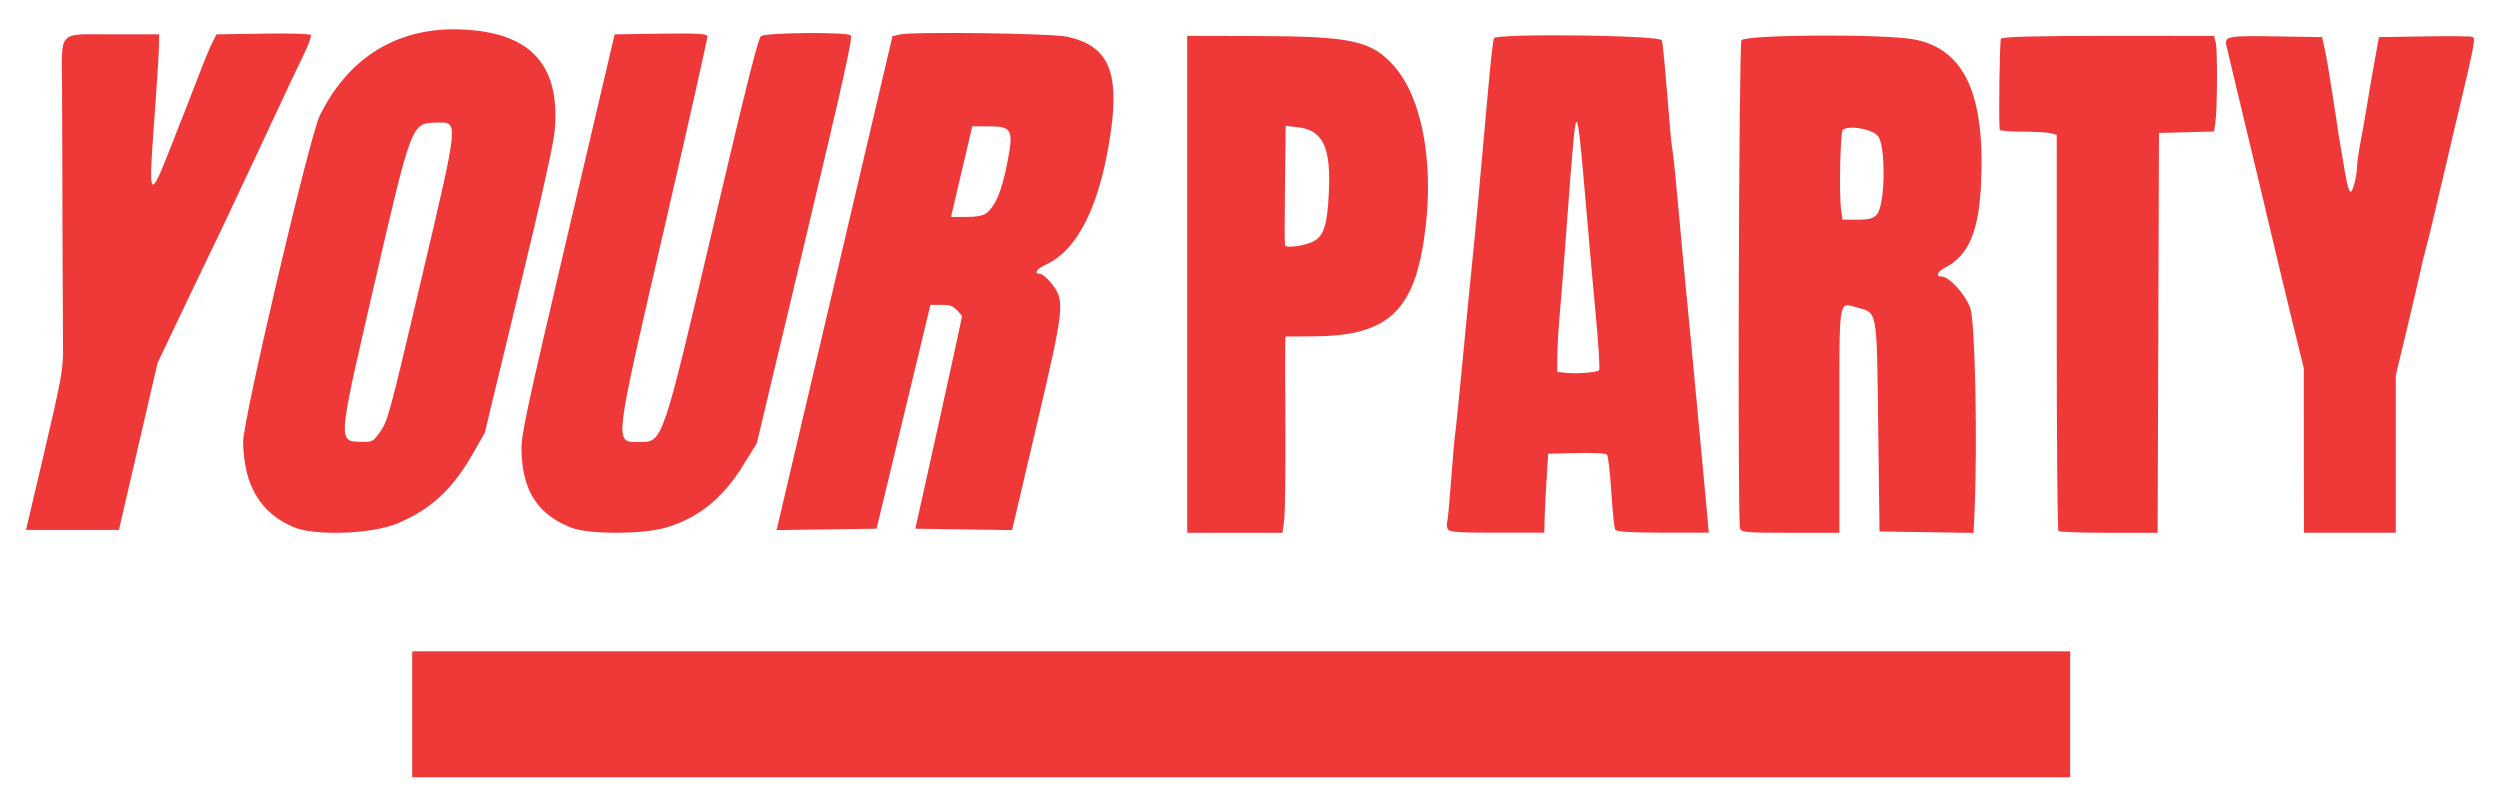
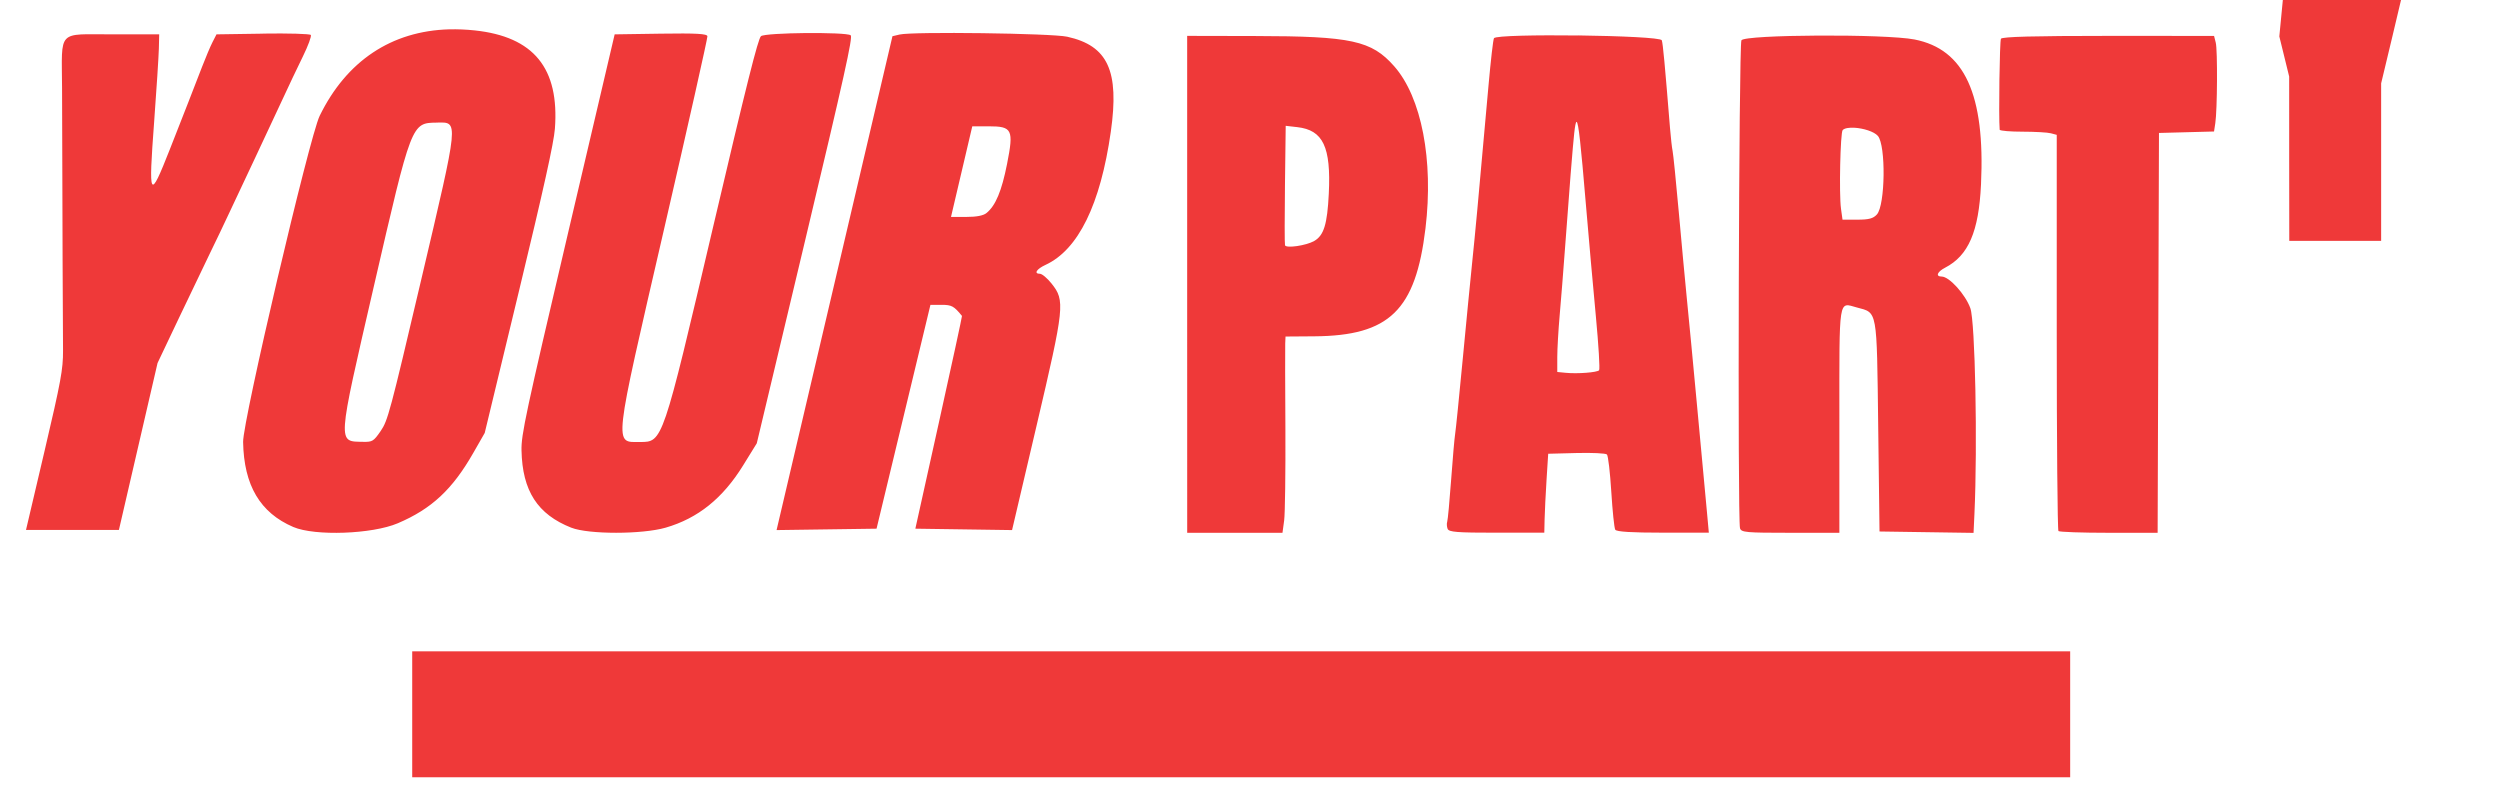
<svg xmlns="http://www.w3.org/2000/svg" width="310" height="100" viewBox="0 0 82.021 26.458" version="1.1" id="svg5" xml:space="preserve">
  <defs id="defs2" />
  <g id="layer1" transform="translate(-197.159,-148.416)">
-     <path id="path1" style="fill:#ef3939;stroke-width:1.054" d="m 211.897,149.378 c -1.891,0.054 -3.37,1.035 -4.251,2.84 -0.333,0.683 -2.525,10.016 -2.511,10.699 0.026,1.422 0.558,2.322 1.647,2.789 0.708,0.303 2.587,0.236 3.429,-0.123 1.109,-0.473 1.791,-1.108 2.475,-2.306 l 0.376,-0.657 1.127,-4.67 c 0.803,-3.328 1.141,-4.853 1.175,-5.307 0.152,-1.989 -0.691,-3.024 -2.633,-3.23 -0.286,-0.03 -0.565,-0.042 -0.835,-0.034 z m 11.698,0.122 c -0.698,0.007 -1.396,0.043 -1.469,0.102 -0.096,0.077 -0.474,1.586 -1.574,6.271 -1.66,7.074 -1.65,7.044 -2.394,7.044 -0.857,0 -0.888,0.275 0.783,-6.963 0.793,-3.432 1.435,-6.29 1.427,-6.349 -0.011,-0.083 -0.363,-0.102 -1.529,-0.085 l -1.514,0.023 -1.534,6.538 c -1.39,5.925 -1.533,6.592 -1.522,7.113 0.028,1.327 0.525,2.097 1.634,2.535 v -5.5e-4 c 0.564,0.223 2.324,0.222 3.095,-0.001 1.06,-0.307 1.874,-0.962 2.54,-2.04 l 0.45,-0.728 1.587,-6.658 c 1.279,-5.366 1.569,-6.672 1.494,-6.728 -0.077,-0.058 -0.777,-0.079 -1.475,-0.072 z m -17.812,0.02 -1.521,0.023 -0.13,0.254 c -0.072,0.14 -0.225,0.503 -0.342,0.807 -0.213,0.556 -0.659,1.697 -1.061,2.717 -0.665,1.687 -0.701,1.626 -0.514,-0.891 0.08,-1.074 0.149,-2.163 0.156,-2.42 l 0.011,-0.467 h -1.529 c -1.836,0 -1.667,-0.179 -1.658,1.751 0.003,0.765 0.007,2.155 0.01,3.089 0.003,1.53 0.011,3.626 0.022,5.534 0.003,0.612 -0.068,1.002 -0.605,3.29 l -0.61,2.596 h 1.524 1.524 l 0.634,-2.739 0.634,-2.738 0.706,-1.486 c 0.388,-0.817 0.846,-1.772 1.017,-2.123 0.172,-0.35 0.464,-0.962 0.649,-1.359 0.185,-0.397 0.563,-1.199 0.839,-1.783 0.276,-0.584 0.669,-1.424 0.874,-1.868 0.205,-0.444 0.512,-1.092 0.684,-1.441 0.171,-0.349 0.288,-0.665 0.259,-0.703 -0.029,-0.037 -0.737,-0.058 -1.574,-0.045 z m 20.889,0.029 -0.233,0.055 -1.901,8.101 -1.901,8.102 1.64,-0.023 1.64,-0.023 0.884,-3.672 0.884,-3.672 h 0.365 c 0.333,0 0.405,0.039 0.67,0.364 0.007,0.01 -0.333,1.585 -0.758,3.499 l -0.772,3.481 1.586,0.023 1.587,0.023 0.804,-3.425 c 0.919,-3.916 0.939,-4.101 0.492,-4.663 -0.141,-0.177 -0.313,-0.321 -0.383,-0.321 -0.207,0 -0.109,-0.156 0.183,-0.291 1.076,-0.496 1.804,-1.981 2.144,-4.37 0.284,-1.996 -0.095,-2.82 -1.429,-3.116 -0.511,-0.113 -5.076,-0.173 -5.501,-0.072 z m 22.274,0.031 c -1.357,-0.017 -2.721,0.007 -2.772,0.089 -0.027,0.043 -0.107,0.741 -0.179,1.55 -0.127,1.437 -0.196,2.201 -0.37,4.103 -0.047,0.514 -0.125,1.316 -0.174,1.783 -0.049,0.467 -0.184,1.856 -0.301,3.087 -0.117,1.231 -0.229,2.339 -0.25,2.463 -0.021,0.123 -0.08,0.797 -0.131,1.498 -0.051,0.701 -0.109,1.322 -0.129,1.38 -0.02,0.058 -0.014,0.163 0.013,0.233 h 5.6e-4 c 0.041,0.107 0.301,0.127 1.611,0.127 h 1.561 l 0.01,-0.446 c 0.006,-0.245 0.034,-0.828 0.064,-1.295 l 0.054,-0.849 0.927,-0.024 c 0.51,-0.013 0.96,0.007 1,0.048 0.04,0.04 0.104,0.59 0.143,1.222 0.039,0.632 0.097,1.193 0.13,1.246 0.042,0.067 0.526,0.097 1.565,0.097 h 1.505 l -0.06,-0.658 c -0.033,-0.362 -0.102,-1.097 -0.152,-1.634 -0.05,-0.537 -0.129,-1.387 -0.176,-1.889 -0.149,-1.6 -0.247,-2.629 -0.338,-3.545 -0.049,-0.49 -0.165,-1.732 -0.257,-2.76 -0.092,-1.027 -0.185,-1.945 -0.206,-2.038 -0.021,-0.093 -0.059,-0.437 -0.086,-0.764 -0.169,-2.088 -0.229,-2.734 -0.268,-2.866 -0.025,-0.084 -1.376,-0.142 -2.734,-0.16 z m 7.864,0.003 c -1.287,0.007 -2.467,0.06 -2.518,0.156 -0.084,0.158 -0.129,15.734 -0.046,16.008 0.041,0.136 0.195,0.149 1.653,0.149 h 1.607 v -3.696 c 0,-4.096 -0.036,-3.861 0.572,-3.697 0.684,0.184 0.654,0.017 0.702,3.899 l 0.043,3.451 1.543,0.023 1.542,0.023 0.029,-0.618 c 0.105,-2.265 0.024,-6.317 -0.134,-6.754 -0.166,-0.457 -0.692,-1.038 -0.942,-1.038 -0.206,0 -0.146,-0.156 0.113,-0.29 0.767,-0.397 1.106,-1.183 1.179,-2.735 0.139,-2.954 -0.54,-4.432 -2.183,-4.753 -0.478,-0.093 -1.872,-0.135 -3.158,-0.128 z m -20.702,0.01 v 8.152 l 10e-4,8.151 h 1.563 1.563 l 0.055,-0.403 c 0.03,-0.222 0.047,-1.569 0.041,-2.993 -0.009,-1.424 -0.011,-2.691 -0.006,-2.816 l 0.01,-0.227 0.948,-0.007 c 2.462,-0.019 3.32,-0.854 3.644,-3.544 0.269,-2.235 -0.13,-4.3 -1.027,-5.317 -0.744,-0.844 -1.404,-0.986 -4.563,-0.991 z m 30.224,0 c -2.444,0 -3.484,0.028 -3.525,0.094 -0.043,0.07 -0.078,2.549 -0.042,2.984 3e-5,2.5e-4 -6e-5,8.2e-4 0,10e-4 1.1e-4,2.7e-4 4.1e-4,0.001 5.5e-4,0.001 1.9e-4,2.7e-4 8.8e-4,0.001 10e-4,0.003 0.032,0.033 0.357,0.06 0.746,0.06 0.409,6.5e-4 0.829,0.024 0.934,0.053 l 0.191,0.051 v 6.471 c 0,3.559 0.025,6.497 0.056,6.528 0.031,0.031 0.776,0.057 1.655,0.057 h 1.599 l 0.022,-6.559 0.022,-6.559 0.903,-0.024 0.903,-0.024 0.042,-0.273 c 0.066,-0.431 0.077,-2.395 0.015,-2.641 l -0.056,-0.222 z m 5.608,0.018 c -1.701,-0.029 -1.804,-0.011 -1.735,0.302 0.047,0.216 0.289,1.23 0.885,3.713 0.135,0.56 0.321,1.344 0.415,1.741 0.458,1.939 0.618,2.605 0.916,3.821 l 0.323,1.316 5.4e-4,2.695 0.003,2.696 h 1.507 1.507 v -2.583 -2.584 l 0.373,-1.556 c 0.205,-0.856 0.4,-1.689 0.432,-1.853 0.032,-0.163 0.11,-0.488 0.175,-0.722 0.064,-0.234 0.215,-0.845 0.333,-1.359 0.119,-0.514 0.402,-1.718 0.63,-2.675 0.655,-2.757 0.682,-2.895 0.57,-2.938 -0.054,-0.021 -0.766,-0.028 -1.582,-0.015 l -1.483,0.023 -0.139,0.764 c -0.077,0.42 -0.186,1.051 -0.242,1.401 -0.056,0.35 -0.155,0.918 -0.221,1.262 -0.066,0.344 -0.12,0.725 -0.12,0.849 -3.1e-4,0.123 -0.042,0.375 -0.093,0.56 -0.116,0.419 -0.183,0.307 -0.326,-0.547 -0.059,-0.35 -0.138,-0.828 -0.177,-1.061 -0.039,-0.234 -0.136,-0.864 -0.216,-1.401 -0.08,-0.537 -0.188,-1.168 -0.239,-1.401 l -0.094,-0.425 z m -23.058,2.804 c 7.1e-4,-1.3e-4 0.001,-8e-5 0.003,0 0.062,0.015 0.141,0.764 0.3,2.655 0.095,1.121 0.244,2.802 0.333,3.736 0.088,0.934 0.136,1.725 0.105,1.758 -0.069,0.072 -0.71,0.121 -1.096,0.083 l -0.276,-0.027 v -0.489 c 0,-0.269 0.036,-0.888 0.079,-1.375 0.043,-0.487 0.121,-1.458 0.172,-2.159 0.136,-1.867 0.262,-3.435 0.305,-3.813 0.026,-0.232 0.05,-0.366 0.076,-0.37 z m -37.395,0.023 c 0.727,-0.01 0.743,-0.168 -0.513,5.174 -1.022,4.346 -1.091,4.604 -1.326,4.946 -0.231,0.335 -0.272,0.36 -0.57,0.354 -0.853,-0.018 -0.864,0.151 0.343,-5.087 1.244,-5.396 1.236,-5.375 2.066,-5.386 z m 27.854,0.106 0.378,0.043 c 0.849,0.096 1.111,0.647 1.036,2.18 -0.05,1.01 -0.162,1.374 -0.48,1.556 -0.261,0.15 -0.921,0.247 -0.957,0.14 -0.014,-0.042 -0.014,-0.941 -0.001,-1.998 z m -10.283,0.016 h 0.539 c 0.773,0 0.825,0.106 0.603,1.23 -0.177,0.897 -0.377,1.373 -0.676,1.616 -0.103,0.084 -0.327,0.127 -0.66,0.127 h -0.504 l 0.349,-1.486 z m 28.944,0.047 c 0.288,0.017 0.641,0.123 0.767,0.268 0.267,0.309 0.243,2.274 -0.032,2.577 -0.12,0.133 -0.261,0.171 -0.641,0.171 h -0.487 l -0.05,-0.361 c -0.066,-0.477 -0.022,-2.502 0.056,-2.579 0.064,-0.064 0.213,-0.086 0.386,-0.075 z m -47.319,17.179 v 4.13 h 54.395 v -4.13 z" />
+     <path id="path1" style="fill:#ef3939;stroke-width:1.054" d="m 211.897,149.378 c -1.891,0.054 -3.37,1.035 -4.251,2.84 -0.333,0.683 -2.525,10.016 -2.511,10.699 0.026,1.422 0.558,2.322 1.647,2.789 0.708,0.303 2.587,0.236 3.429,-0.123 1.109,-0.473 1.791,-1.108 2.475,-2.306 l 0.376,-0.657 1.127,-4.67 c 0.803,-3.328 1.141,-4.853 1.175,-5.307 0.152,-1.989 -0.691,-3.024 -2.633,-3.23 -0.286,-0.03 -0.565,-0.042 -0.835,-0.034 z m 11.698,0.122 c -0.698,0.007 -1.396,0.043 -1.469,0.102 -0.096,0.077 -0.474,1.586 -1.574,6.271 -1.66,7.074 -1.65,7.044 -2.394,7.044 -0.857,0 -0.888,0.275 0.783,-6.963 0.793,-3.432 1.435,-6.29 1.427,-6.349 -0.011,-0.083 -0.363,-0.102 -1.529,-0.085 l -1.514,0.023 -1.534,6.538 c -1.39,5.925 -1.533,6.592 -1.522,7.113 0.028,1.327 0.525,2.097 1.634,2.535 v -5.5e-4 c 0.564,0.223 2.324,0.222 3.095,-0.001 1.06,-0.307 1.874,-0.962 2.54,-2.04 l 0.45,-0.728 1.587,-6.658 c 1.279,-5.366 1.569,-6.672 1.494,-6.728 -0.077,-0.058 -0.777,-0.079 -1.475,-0.072 z m -17.812,0.02 -1.521,0.023 -0.13,0.254 c -0.072,0.14 -0.225,0.503 -0.342,0.807 -0.213,0.556 -0.659,1.697 -1.061,2.717 -0.665,1.687 -0.701,1.626 -0.514,-0.891 0.08,-1.074 0.149,-2.163 0.156,-2.42 l 0.011,-0.467 h -1.529 c -1.836,0 -1.667,-0.179 -1.658,1.751 0.003,0.765 0.007,2.155 0.01,3.089 0.003,1.53 0.011,3.626 0.022,5.534 0.003,0.612 -0.068,1.002 -0.605,3.29 l -0.61,2.596 h 1.524 1.524 l 0.634,-2.739 0.634,-2.738 0.706,-1.486 c 0.388,-0.817 0.846,-1.772 1.017,-2.123 0.172,-0.35 0.464,-0.962 0.649,-1.359 0.185,-0.397 0.563,-1.199 0.839,-1.783 0.276,-0.584 0.669,-1.424 0.874,-1.868 0.205,-0.444 0.512,-1.092 0.684,-1.441 0.171,-0.349 0.288,-0.665 0.259,-0.703 -0.029,-0.037 -0.737,-0.058 -1.574,-0.045 z m 20.889,0.029 -0.233,0.055 -1.901,8.101 -1.901,8.102 1.64,-0.023 1.64,-0.023 0.884,-3.672 0.884,-3.672 h 0.365 c 0.333,0 0.405,0.039 0.67,0.364 0.007,0.01 -0.333,1.585 -0.758,3.499 l -0.772,3.481 1.586,0.023 1.587,0.023 0.804,-3.425 c 0.919,-3.916 0.939,-4.101 0.492,-4.663 -0.141,-0.177 -0.313,-0.321 -0.383,-0.321 -0.207,0 -0.109,-0.156 0.183,-0.291 1.076,-0.496 1.804,-1.981 2.144,-4.37 0.284,-1.996 -0.095,-2.82 -1.429,-3.116 -0.511,-0.113 -5.076,-0.173 -5.501,-0.072 z m 22.274,0.031 c -1.357,-0.017 -2.721,0.007 -2.772,0.089 -0.027,0.043 -0.107,0.741 -0.179,1.55 -0.127,1.437 -0.196,2.201 -0.37,4.103 -0.047,0.514 -0.125,1.316 -0.174,1.783 -0.049,0.467 -0.184,1.856 -0.301,3.087 -0.117,1.231 -0.229,2.339 -0.25,2.463 -0.021,0.123 -0.08,0.797 -0.131,1.498 -0.051,0.701 -0.109,1.322 -0.129,1.38 -0.02,0.058 -0.014,0.163 0.013,0.233 h 5.6e-4 c 0.041,0.107 0.301,0.127 1.611,0.127 h 1.561 l 0.01,-0.446 c 0.006,-0.245 0.034,-0.828 0.064,-1.295 l 0.054,-0.849 0.927,-0.024 c 0.51,-0.013 0.96,0.007 1,0.048 0.04,0.04 0.104,0.59 0.143,1.222 0.039,0.632 0.097,1.193 0.13,1.246 0.042,0.067 0.526,0.097 1.565,0.097 h 1.505 l -0.06,-0.658 c -0.033,-0.362 -0.102,-1.097 -0.152,-1.634 -0.05,-0.537 -0.129,-1.387 -0.176,-1.889 -0.149,-1.6 -0.247,-2.629 -0.338,-3.545 -0.049,-0.49 -0.165,-1.732 -0.257,-2.76 -0.092,-1.027 -0.185,-1.945 -0.206,-2.038 -0.021,-0.093 -0.059,-0.437 -0.086,-0.764 -0.169,-2.088 -0.229,-2.734 -0.268,-2.866 -0.025,-0.084 -1.376,-0.142 -2.734,-0.16 z m 7.864,0.003 c -1.287,0.007 -2.467,0.06 -2.518,0.156 -0.084,0.158 -0.129,15.734 -0.046,16.008 0.041,0.136 0.195,0.149 1.653,0.149 h 1.607 v -3.696 c 0,-4.096 -0.036,-3.861 0.572,-3.697 0.684,0.184 0.654,0.017 0.702,3.899 l 0.043,3.451 1.543,0.023 1.542,0.023 0.029,-0.618 c 0.105,-2.265 0.024,-6.317 -0.134,-6.754 -0.166,-0.457 -0.692,-1.038 -0.942,-1.038 -0.206,0 -0.146,-0.156 0.113,-0.29 0.767,-0.397 1.106,-1.183 1.179,-2.735 0.139,-2.954 -0.54,-4.432 -2.183,-4.753 -0.478,-0.093 -1.872,-0.135 -3.158,-0.128 z m -20.702,0.01 v 8.152 l 10e-4,8.151 h 1.563 1.563 l 0.055,-0.403 c 0.03,-0.222 0.047,-1.569 0.041,-2.993 -0.009,-1.424 -0.011,-2.691 -0.006,-2.816 l 0.01,-0.227 0.948,-0.007 c 2.462,-0.019 3.32,-0.854 3.644,-3.544 0.269,-2.235 -0.13,-4.3 -1.027,-5.317 -0.744,-0.844 -1.404,-0.986 -4.563,-0.991 z m 30.224,0 c -2.444,0 -3.484,0.028 -3.525,0.094 -0.043,0.07 -0.078,2.549 -0.042,2.984 3e-5,2.5e-4 -6e-5,8.2e-4 0,10e-4 1.1e-4,2.7e-4 4.1e-4,0.001 5.5e-4,0.001 1.9e-4,2.7e-4 8.8e-4,0.001 10e-4,0.003 0.032,0.033 0.357,0.06 0.746,0.06 0.409,6.5e-4 0.829,0.024 0.934,0.053 l 0.191,0.051 v 6.471 c 0,3.559 0.025,6.497 0.056,6.528 0.031,0.031 0.776,0.057 1.655,0.057 h 1.599 l 0.022,-6.559 0.022,-6.559 0.903,-0.024 0.903,-0.024 0.042,-0.273 c 0.066,-0.431 0.077,-2.395 0.015,-2.641 l -0.056,-0.222 z m 5.608,0.018 l 0.323,1.316 5.4e-4,2.695 0.003,2.696 h 1.507 1.507 v -2.583 -2.584 l 0.373,-1.556 c 0.205,-0.856 0.4,-1.689 0.432,-1.853 0.032,-0.163 0.11,-0.488 0.175,-0.722 0.064,-0.234 0.215,-0.845 0.333,-1.359 0.119,-0.514 0.402,-1.718 0.63,-2.675 0.655,-2.757 0.682,-2.895 0.57,-2.938 -0.054,-0.021 -0.766,-0.028 -1.582,-0.015 l -1.483,0.023 -0.139,0.764 c -0.077,0.42 -0.186,1.051 -0.242,1.401 -0.056,0.35 -0.155,0.918 -0.221,1.262 -0.066,0.344 -0.12,0.725 -0.12,0.849 -3.1e-4,0.123 -0.042,0.375 -0.093,0.56 -0.116,0.419 -0.183,0.307 -0.326,-0.547 -0.059,-0.35 -0.138,-0.828 -0.177,-1.061 -0.039,-0.234 -0.136,-0.864 -0.216,-1.401 -0.08,-0.537 -0.188,-1.168 -0.239,-1.401 l -0.094,-0.425 z m -23.058,2.804 c 7.1e-4,-1.3e-4 0.001,-8e-5 0.003,0 0.062,0.015 0.141,0.764 0.3,2.655 0.095,1.121 0.244,2.802 0.333,3.736 0.088,0.934 0.136,1.725 0.105,1.758 -0.069,0.072 -0.71,0.121 -1.096,0.083 l -0.276,-0.027 v -0.489 c 0,-0.269 0.036,-0.888 0.079,-1.375 0.043,-0.487 0.121,-1.458 0.172,-2.159 0.136,-1.867 0.262,-3.435 0.305,-3.813 0.026,-0.232 0.05,-0.366 0.076,-0.37 z m -37.395,0.023 c 0.727,-0.01 0.743,-0.168 -0.513,5.174 -1.022,4.346 -1.091,4.604 -1.326,4.946 -0.231,0.335 -0.272,0.36 -0.57,0.354 -0.853,-0.018 -0.864,0.151 0.343,-5.087 1.244,-5.396 1.236,-5.375 2.066,-5.386 z m 27.854,0.106 0.378,0.043 c 0.849,0.096 1.111,0.647 1.036,2.18 -0.05,1.01 -0.162,1.374 -0.48,1.556 -0.261,0.15 -0.921,0.247 -0.957,0.14 -0.014,-0.042 -0.014,-0.941 -0.001,-1.998 z m -10.283,0.016 h 0.539 c 0.773,0 0.825,0.106 0.603,1.23 -0.177,0.897 -0.377,1.373 -0.676,1.616 -0.103,0.084 -0.327,0.127 -0.66,0.127 h -0.504 l 0.349,-1.486 z m 28.944,0.047 c 0.288,0.017 0.641,0.123 0.767,0.268 0.267,0.309 0.243,2.274 -0.032,2.577 -0.12,0.133 -0.261,0.171 -0.641,0.171 h -0.487 l -0.05,-0.361 c -0.066,-0.477 -0.022,-2.502 0.056,-2.579 0.064,-0.064 0.213,-0.086 0.386,-0.075 z m -47.319,17.179 v 4.13 h 54.395 v -4.13 z" />
  </g>
</svg>